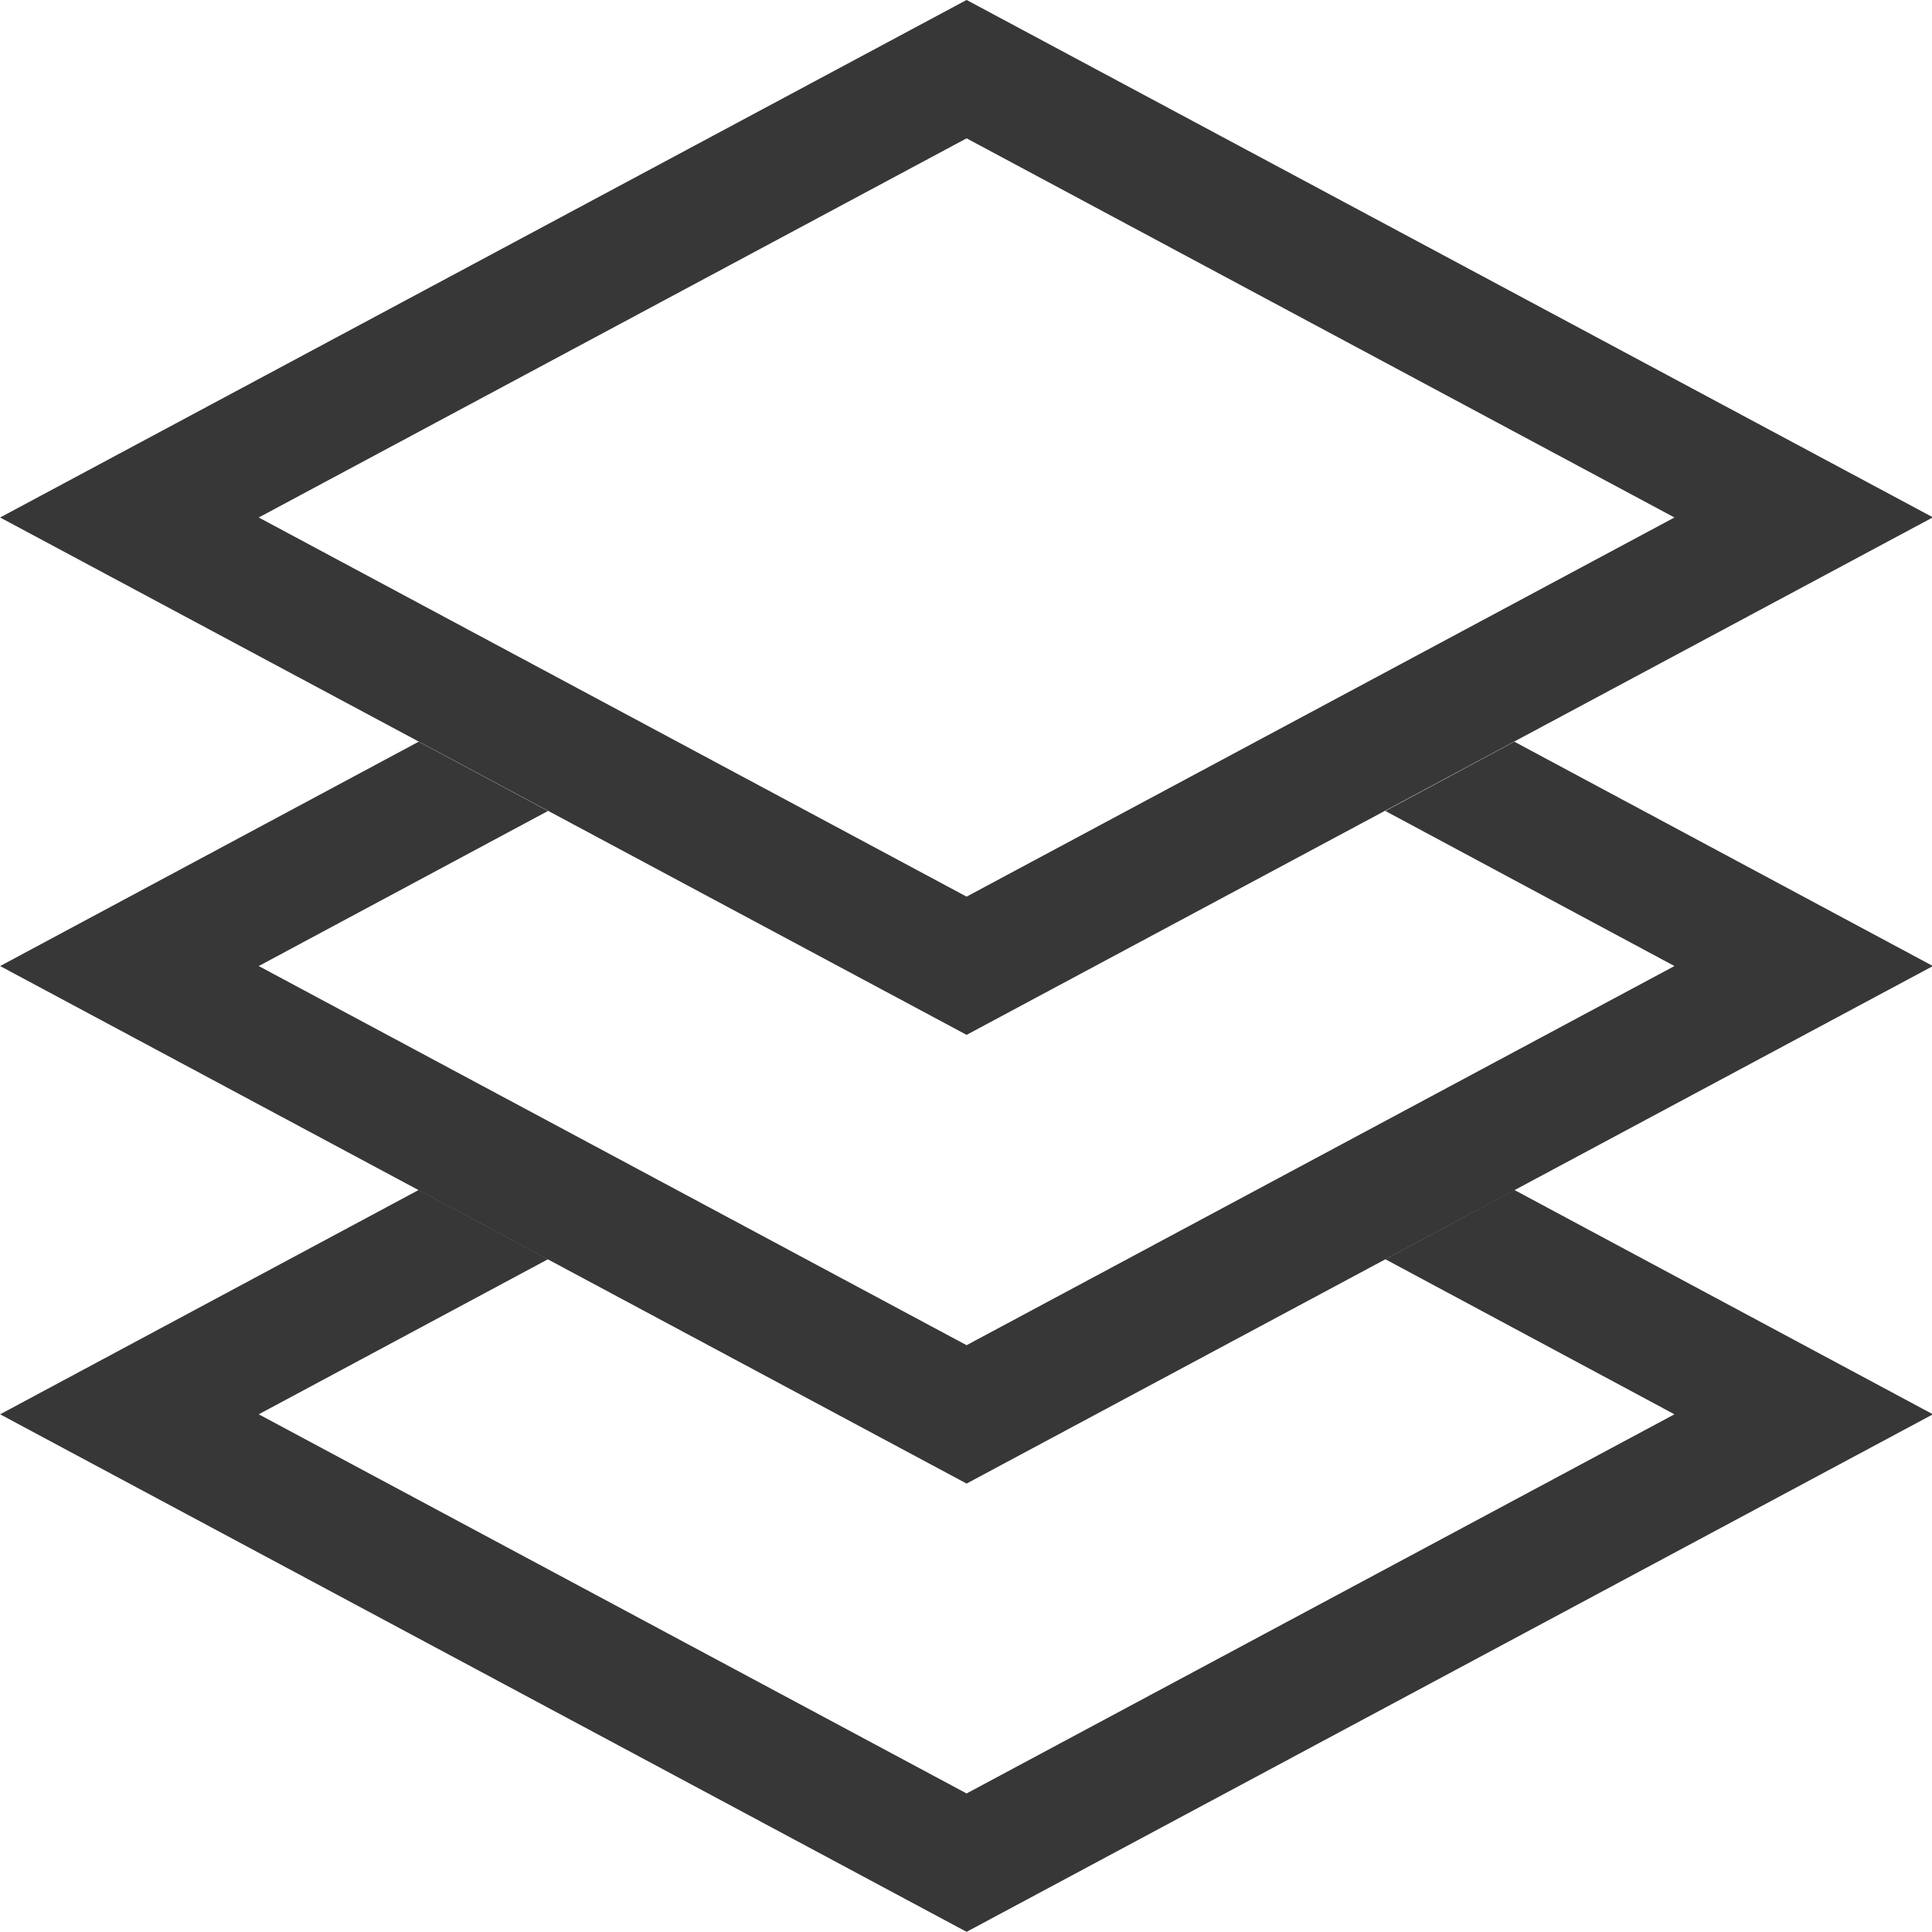
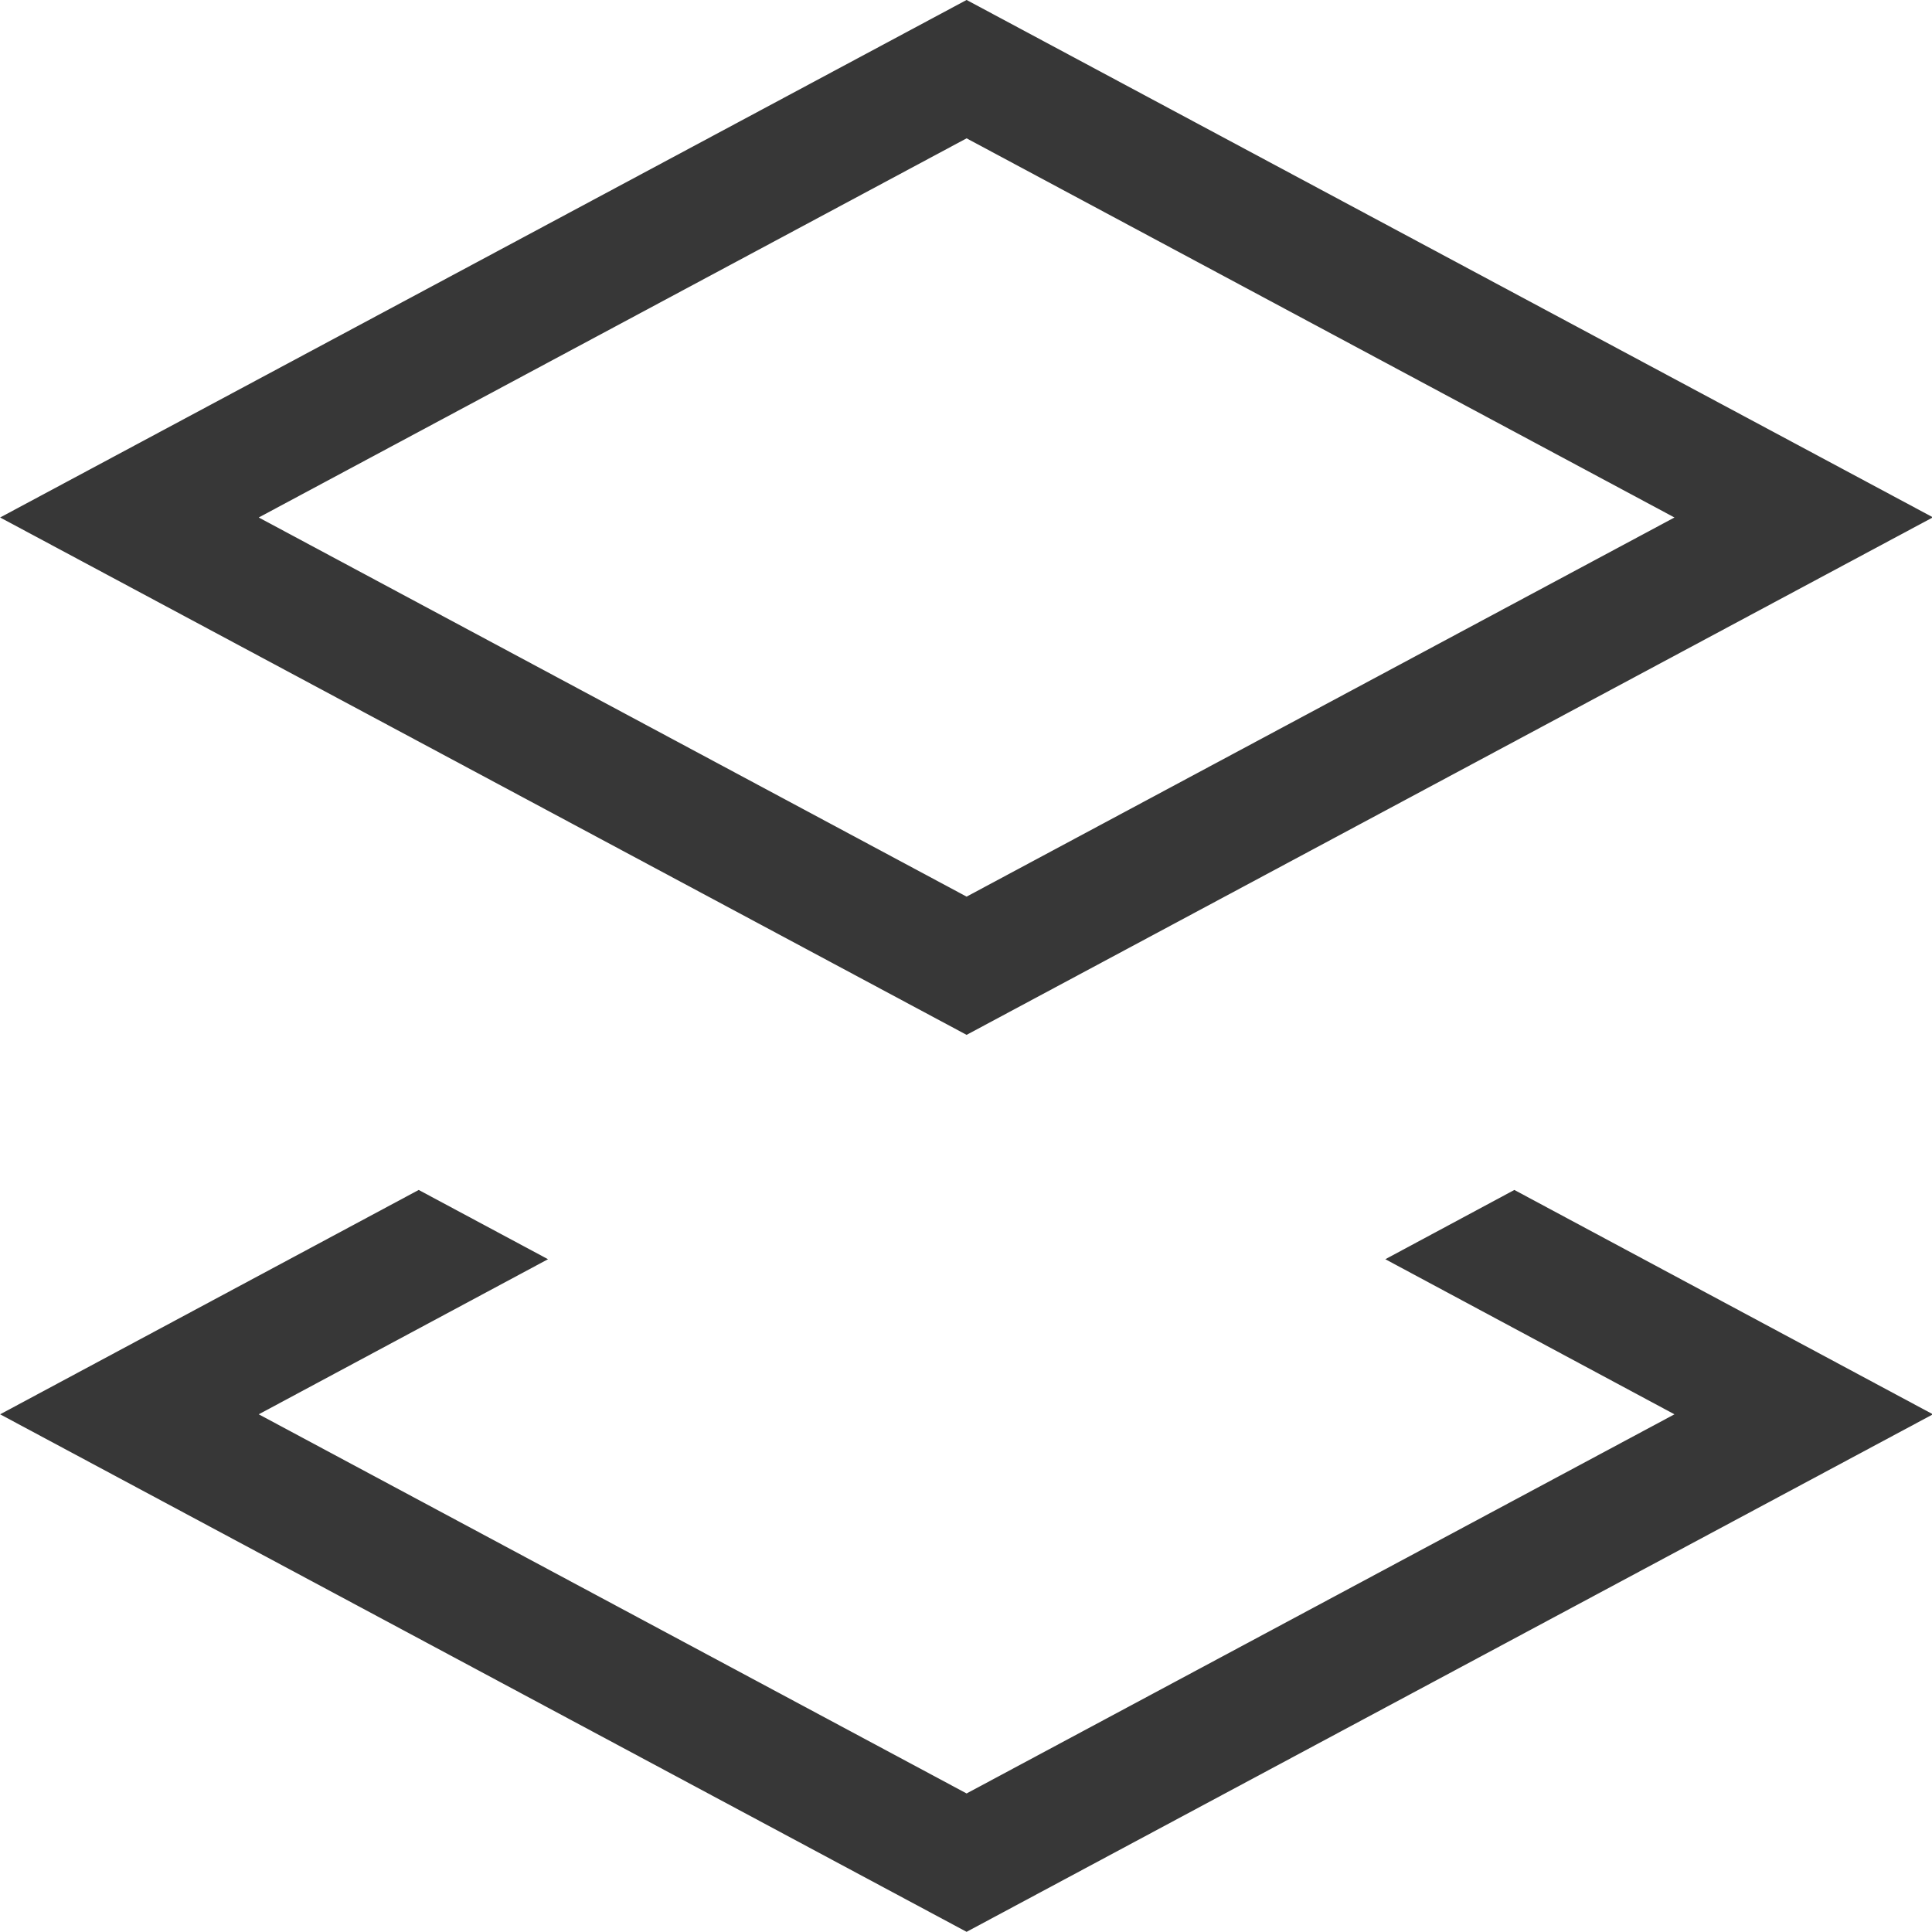
<svg xmlns="http://www.w3.org/2000/svg" width="800px" height="800px" viewBox="0 0 16 16">
  <g fill="#373737" stroke-width=".829px" color="#000000">
-     <path d="M8.04 10.471 2.938 7.953l2.085-1.03-.932-.46-3.017 1.49L8.04 11.39l6.965-3.437-3.017-1.49-.93.46 2.084 1.03z" style="-inkscape-stroke:none" transform="matrix(1.149 0 0 1.247 -1.233 -1.917)" />
-     <path d="M8.04 13.448 2.938 10.93 5.023 9.9l-.932-.46-3.017 1.49 6.966 3.437 6.965-3.437-3.017-1.49-.93.46 2.084 1.03z" style="-inkscape-stroke:none" transform="matrix(1.149 0 0 1.247 -1.233 -1.917)" />
+     <path d="M8.04 13.448 2.938 10.93 5.023 9.9l-.932-.46-3.017 1.49 6.966 3.437 6.965-3.437-3.017-1.49-.93.46 2.084 1.03" style="-inkscape-stroke:none" transform="matrix(1.149 0 0 1.247 -1.233 -1.917)" />
    <path d="M8.04 1.537 1.074 4.974 8.04 8.41l6.965-3.437zm0 .919 5.102 2.518L8.04 7.492 2.938 4.974z" style="-inkscape-stroke:none" transform="matrix(1.149 0 0 1.247 -1.233 -1.917)" />
  </g>
</svg>